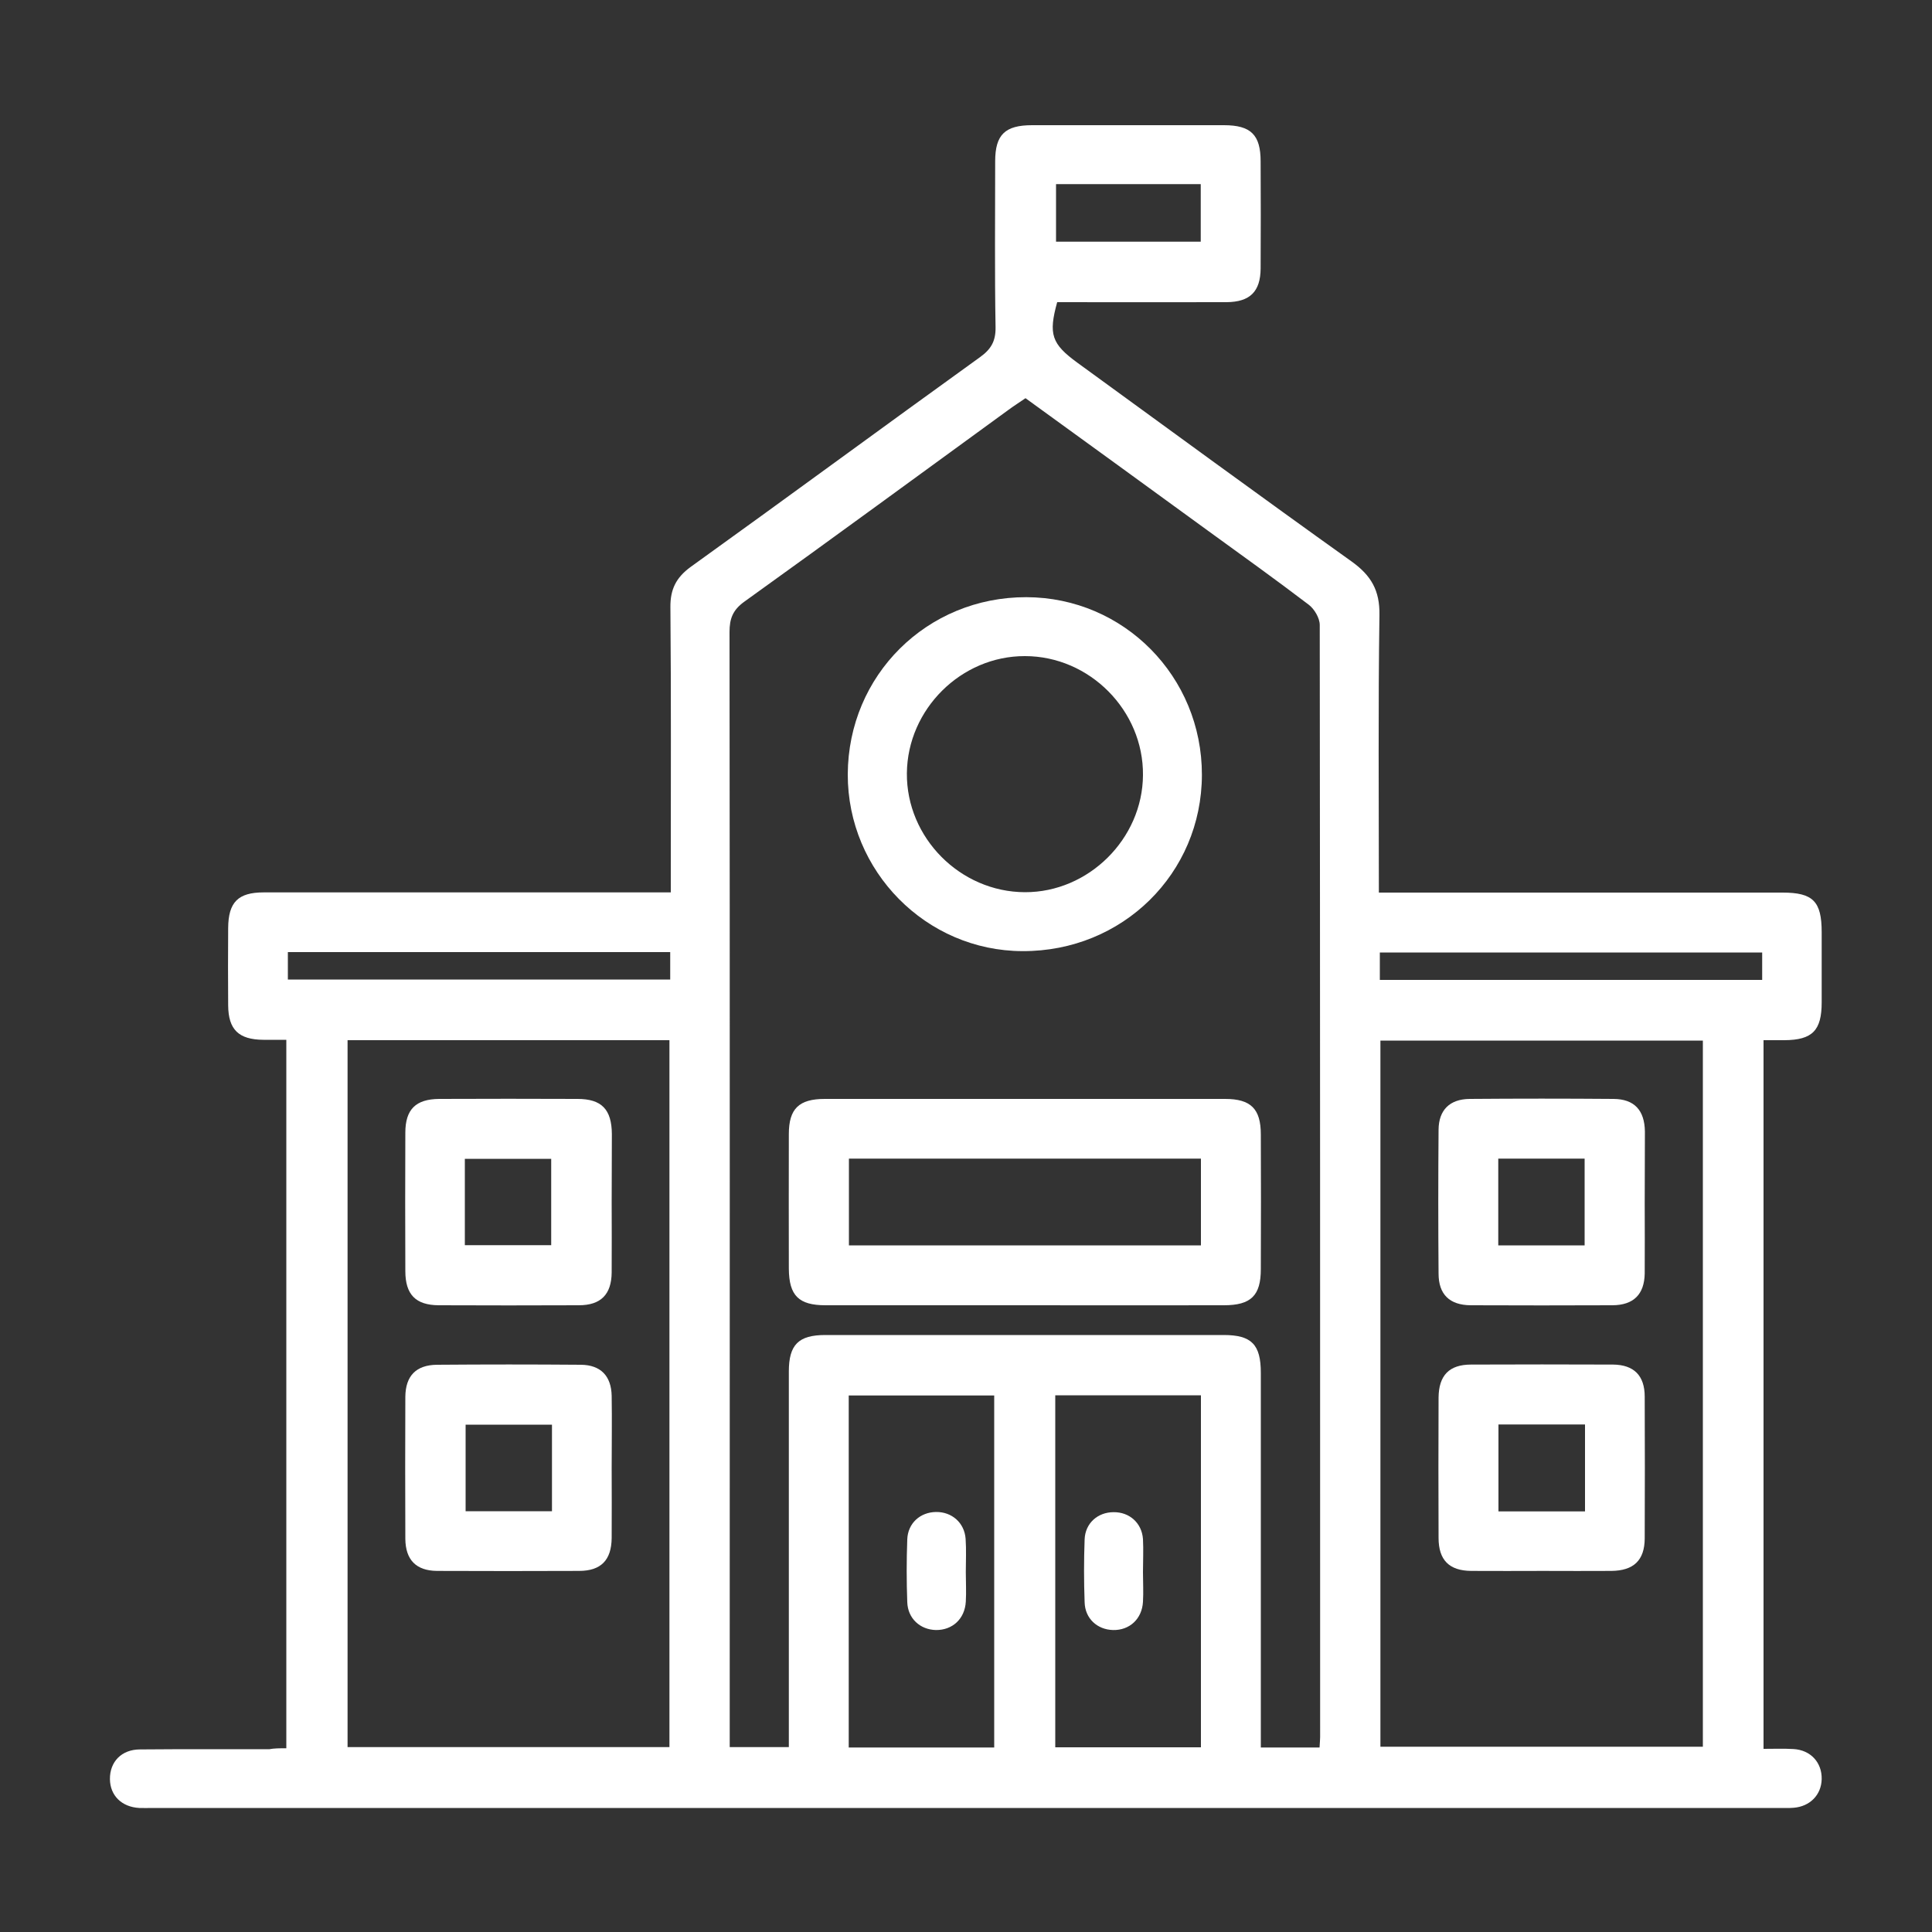
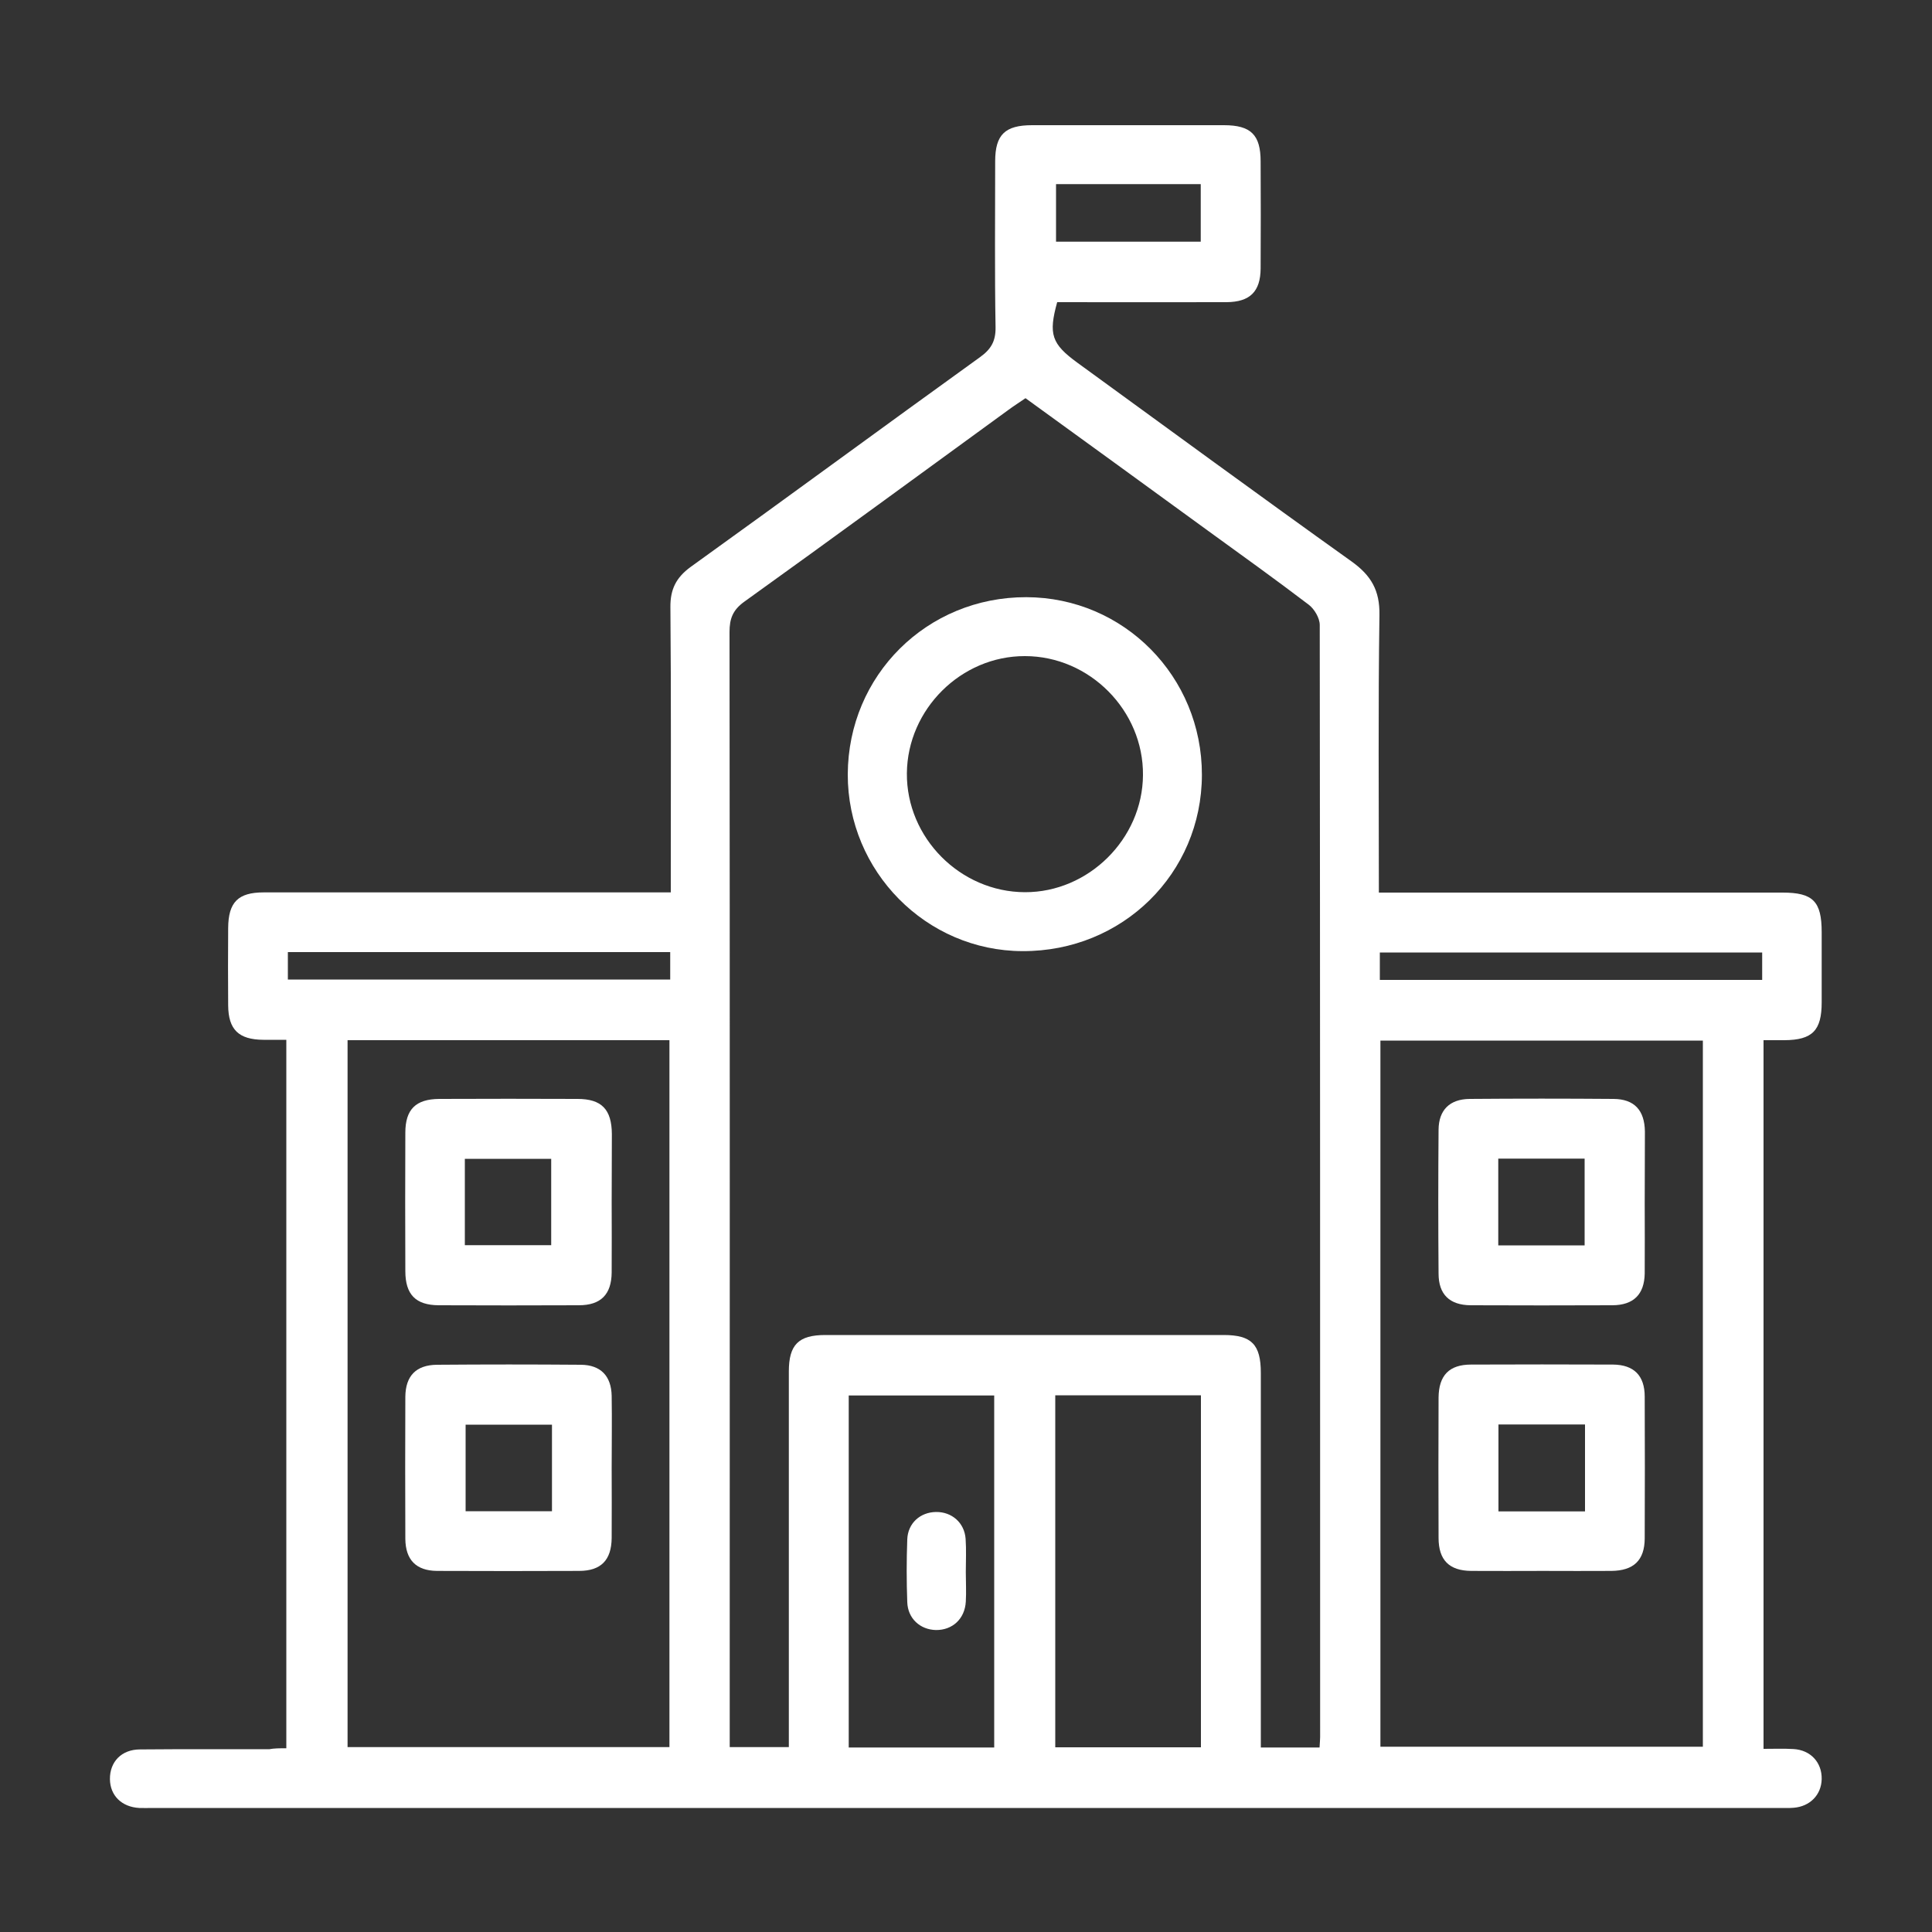
<svg xmlns="http://www.w3.org/2000/svg" version="1.1" id="Layer_1" x="0px" y="0px" viewBox="0 0 100 100" style="enable-background:new 0 0 100 100;" xml:space="preserve">
  <rect x="0" y="0" width="100" height="100" fill="#333333" stroke="none" />
  <style type="text/css">
	.st0{fill:#FFFFFB;}
	.st1{opacity:0.82;fill:#BA9853;}
	.st2{fill:#FFFFFF;}
	.st3{fill:#C7A968;}
	.st4{fill:#C5A768;}
	.st5{fill:none;stroke:#BA9853;stroke-width:2;stroke-miterlimit:10;}
	.st6{fill:none;stroke:#BA9853;stroke-width:2.342;stroke-miterlimit:10;}
	.st7{fill:none;stroke:#BA9853;stroke-width:2.299;stroke-miterlimit:10;}
	.st8{opacity:0;fill:#FFFFFF;}
	.st9{opacity:0.02;fill:#FDFDFD;}
	.st10{opacity:0.039;fill:#FAFAFA;}
	.st11{opacity:0.059;fill:#F8F8F8;}
	.st12{opacity:0.078;fill:#F5F5F5;}
	.st13{opacity:0.098;fill:#F3F3F3;}
	.st14{opacity:0.118;fill:#F0F0F1;}
	.st15{opacity:0.137;fill:#EEEEEE;}
	.st16{opacity:0.157;fill:#EBEBEC;}
	.st17{opacity:0.176;fill:#E9E9E9;}
	.st18{opacity:0.196;fill:#E6E6E7;}
	.st19{opacity:0.216;fill:#E4E4E4;}
	.st20{opacity:0.235;fill:#E1E1E2;}
	.st21{opacity:0.255;fill:#DFDFE0;}
	.st22{opacity:0.275;fill:#DCDCDD;}
	.st23{opacity:0.294;fill:#DADADB;}
	.st24{opacity:0.314;fill:#D7D7D8;}
	.st25{opacity:0.333;fill:#D5D5D6;}
	.st26{opacity:0.353;fill:#D2D3D4;}
	.st27{opacity:0.372;fill:#D0D0D1;}
	.st28{opacity:0.392;fill:#CDCECF;}
	.st29{opacity:0.412;fill:#CBCBCC;}
	.st30{opacity:0.431;fill:#C8C9CA;}
	.st31{opacity:0.451;fill:#C6C6C8;}
	.st32{opacity:0.471;fill:#C3C4C5;}
	.st33{opacity:0.49;fill:#C1C1C3;}
	.st34{opacity:0.51;fill:#BEBFC0;}
	.st35{opacity:0.529;fill:#BCBCBE;}
	.st36{opacity:0.549;fill:#B9BABB;}
	.st37{opacity:0.569;fill:#B7B7B9;}
	.st38{opacity:0.588;fill:#B4B5B7;}
	.st39{opacity:0.608;fill:#B2B2B4;}
	.st40{opacity:0.627;fill:#AFB0B2;}
	.st41{opacity:0.647;fill:#ADADAF;}
	.st42{opacity:0.667;fill:#AAABAD;}
	.st43{opacity:0.686;fill:#A8A9AB;}
	.st44{opacity:0.706;fill:#A5A6A8;}
	.st45{opacity:0.726;fill:#A3A4A6;}
	.st46{opacity:0.745;fill:#A0A1A3;}
	.st47{opacity:0.765;fill:#9E9FA1;}
	.st48{opacity:0.784;fill:#9B9C9F;}
	.st49{opacity:0.804;fill:#999A9C;}
	.st50{opacity:0.824;fill:#96979A;}
	.st51{opacity:0.843;fill:#949597;}
	.st52{opacity:0.863;fill:#919295;}
	.st53{opacity:0.882;fill:#8F9092;}
	.st54{opacity:0.902;fill:#8C8D90;}
	.st55{opacity:0.922;fill:#8A8B8E;}
	.st56{opacity:0.941;fill:#87888B;}
	.st57{opacity:0.961;fill:#858689;}
	.st58{opacity:0.98;fill:#828386;}
	.st59{fill:#808184;}
	.st60{fill:url(#SVGID_00000176001677902869814950000006430268234026755745_);}
	.st61{fill:#D2D2D3;}
	.st62{opacity:0.02;fill:#FAFAF9;}
	.st63{opacity:0.039;fill:#F6F6F5;}
	.st64{opacity:0.059;fill:#F4F3F2;}
	.st65{opacity:0.078;fill:#EFEEEE;}
	.st66{opacity:0.098;fill:#ECEBEB;}
	.st67{opacity:0.118;fill:#EAE9E9;}
	.st68{opacity:0.137;fill:#E6E5E5;}
	.st69{opacity:0.157;fill:#E4E2E2;}
	.st70{opacity:0.176;fill:#E1DFE0;}
	.st71{opacity:0.196;fill:#DDDCDC;}
	.st72{opacity:0.216;fill:#DBDADA;}
	.st73{opacity:0.235;fill:#D8D7D8;}
	.st74{opacity:0.255;fill:#D5D4D4;}
	.st75{opacity:0.275;fill:#D3D2D2;}
	.st76{opacity:0.294;fill:#D0CFD0;}
	.st77{opacity:0.314;fill:#CDCCCD;}
	.st78{opacity:0.333;fill:#CBC9CA;}
	.st79{opacity:0.353;fill:#C9C7C8;}
	.st80{opacity:0.372;fill:#C6C5C6;}
	.st81{opacity:0.392;fill:#C3C2C3;}
	.st82{opacity:0.412;fill:#C1C0C1;}
	.st83{opacity:0.431;fill:#BFBDBF;}
	.st84{opacity:0.451;fill:#BDBBBC;}
	.st85{opacity:0.471;fill:#BAB9BA;}
	.st86{opacity:0.49;fill:#B7B6B8;}
	.st87{opacity:0.51;fill:#B5B4B5;}
	.st88{opacity:0.529;fill:#B3B2B3;}
	.st89{opacity:0.549;fill:#B0B0B1;}
	.st90{opacity:0.569;fill:#AEADAF;}
	.st91{opacity:0.588;fill:#ACABAD;}
	.st92{opacity:0.608;fill:#AAA9AB;}
	.st93{opacity:0.627;fill:#A7A6A8;}
	.st94{opacity:0.647;fill:#A5A4A6;}
	.st95{opacity:0.667;fill:#A3A2A5;}
	.st96{opacity:0.686;fill:#A1A1A3;}
	.st97{opacity:0.706;fill:#9F9EA0;}
	.st98{opacity:0.726;fill:#9C9C9E;}
	.st99{opacity:0.745;fill:#9A9A9D;}
	.st100{opacity:0.765;fill:#98989A;}
	.st101{opacity:0.784;fill:#969699;}
	.st102{opacity:0.804;fill:#949497;}
	.st103{opacity:0.824;fill:#929295;}
	.st104{opacity:0.843;fill:#8F9093;}
	.st105{opacity:0.863;fill:#8E8E91;}
	.st106{opacity:0.882;fill:#8B8C8F;}
	.st107{opacity:0.902;fill:#8A8A8D;}
	.st108{opacity:0.922;fill:#88898C;}
	.st109{opacity:0.941;fill:#85878A;}
	.st110{opacity:0.961;fill:#848588;}
	.st111{opacity:0.98;fill:#828487;}
	.st112{fill:url(#SVGID_00000003787515870207738170000003863227170467595711_);}
	.st113{fill:url(#SVGID_00000183941314786943726280000005312690699392509832_);}
	.st114{fill:#BA9853;}
	.st115{fill:url(#SVGID_00000015328261509506579410000001174850331645805218_);}
	.st116{fill:url(#SVGID_00000174565264880512038580000011639879693799320251_);}
	.st117{fill:url(#SVGID_00000047745925136085362580000010089001722214105516_);}
	.st118{fill:url(#SVGID_00000104682450555985602300000005865906879482834065_);}
	.st119{fill:url(#SVGID_00000043443351006214906130000015394409906006668979_);}
	.st120{fill:url(#SVGID_00000041277380896333177600000003579284865702542270_);}
	.st121{fill:#404041;}
	.st122{fill:url(#SVGID_00000068643229915382614830000007036949242796869261_);}
	.st123{fill:url(#SVGID_00000017513634795131061480000001517199791962018987_);}
	.st124{fill:url(#SVGID_00000041975405577654920110000004691188907020692146_);}
	.st125{fill:url(#SVGID_00000139252193106321896460000012782700352662365335_);}
	.st126{fill:url(#SVGID_00000093856266072751010540000004323974407770978956_);}
	.st127{fill:url(#SVGID_00000045585237680091157240000006498227463688004016_);}
	.st128{fill:url(#SVGID_00000024713078028852444480000009294450267574067113_);}
	.st129{fill:url(#SVGID_00000108988894069147947140000014065074956955350402_);}
	.st130{fill:none;stroke:#BA9853;stroke-width:8.292;stroke-miterlimit:10;}
	.st131{fill:#474646;}
	.st132{fill:#BC9955;}
	.st133{opacity:0.15;}
	
		.st134{fill:#1E1E1E;stroke:url(#SVGID_00000114783944092227477920000010226748619969662638_);stroke-width:3;stroke-miterlimit:10;}
	.st135{opacity:0.2;}
	.st136{fill:#FFFFFF;stroke:#404041;stroke-width:0.547;stroke-miterlimit:10;}
	.st137{fill:#FFFFFF;stroke:#404041;stroke-width:0.465;stroke-miterlimit:10;}
	.st138{fill-rule:evenodd;clip-rule:evenodd;fill:#C7AA68;}
	.st139{fill-rule:evenodd;clip-rule:evenodd;fill:#1E1E1E;}
	.st140{fill-rule:evenodd;clip-rule:evenodd;fill:#FFFFFF;}
	.st141{fill:#323031;}
	.st142{fill:none;stroke:#FFFFFF;stroke-width:0.892;stroke-miterlimit:10;}
	.st143{fill:#21A2DC;}
	
		.st144{clip-path:url(#XMLID_00000129921806028284458100000013384157930443212208_);fill:url(#XMLID_00000148618853598355858370000011276816922385982595_);}
	.st145{clip-path:url(#SVGID_00000166671864660670146660000015432614483080745890_);}
	.st146{clip-path:url(#SVGID_00000036962523262862754920000002746118904215079605_);}
	.st147{clip-path:url(#SVGID_00000034087306229964836050000017184393906524174760_);}
	.st148{clip-path:url(#SVGID_00000101083289546541807470000010590568757150505397_);}
	.st149{clip-path:url(#SVGID_00000029748318014220721280000002361632495157723560_);}
	.st150{clip-path:url(#SVGID_00000044160055591040624290000016068894149831044509_);}
	.st151{clip-path:url(#SVGID_00000001657365886929215080000010630720328244604583_);}
	.st152{opacity:0.2;fill:#BA9853;}
	.st153{opacity:0.5;fill:#BA9853;}
	.st154{fill:#BA9953;}
	.st155{fill:none;stroke:#FFFFFF;stroke-miterlimit:10;}
	.st156{clip-path:url(#SVGID_00000021809468298664653320000014792210081371330944_);}
	.st157{clip-path:url(#SVGID_00000080197463150944295730000018038154357928626585_);}
	.st158{fill:none;stroke:#FFFFFF;stroke-width:1.894;stroke-miterlimit:10;}
	.st159{clip-path:url(#SVGID_00000021809468298664653320000014792210081371330944_);fill:#FFFFFF;}
</style>
  <g>
    <path class="st2" d="M14.82,90.49c0-12.24,0-24.39,0-36.67c-0.4,0-0.79,0-1.19,0c-1.28-0.01-1.81-0.53-1.82-1.78   c-0.01-1.34-0.01-2.67,0-4.01c0.01-1.33,0.51-1.84,1.84-1.84c6.65,0,13.3,0,19.95,0c0.34,0,0.68,0,1.12,0c0-0.43,0-0.77,0-1.11   c0-4.55,0.02-9.1-0.02-13.65c-0.01-0.92,0.29-1.53,1.04-2.08c5.01-3.6,9.98-7.26,14.98-10.86c0.57-0.41,0.82-0.82,0.81-1.55   c-0.05-2.86-0.02-5.73-0.02-8.59c0-1.38,0.51-1.87,1.91-1.87c3.31,0,6.62,0,9.93,0c1.4,0,1.9,0.5,1.9,1.88   c0.01,1.85,0.01,3.69,0,5.54c-0.01,1.19-0.55,1.73-1.76,1.74c-2.93,0.01-5.85,0-8.77,0c-0.46,1.66-0.29,2.16,1.04,3.13   c4.73,3.44,9.45,6.9,14.21,10.3c1,0.72,1.45,1.49,1.43,2.76c-0.07,4.74-0.03,9.48-0.03,14.37c0.4,0,0.76,0,1.13,0   c6.59,0,13.17,0,19.76,0c1.58,0,2.03,0.45,2.03,2.05c0,1.21,0,2.42,0,3.63c0,1.46-0.48,1.95-1.93,1.96c-0.34,0-0.68,0-1.08,0   c0,12.25,0,24.42,0,36.68c0.54,0,1.05-0.02,1.55,0.01c0.89,0.05,1.48,0.7,1.46,1.56c-0.02,0.81-0.6,1.41-1.45,1.48   c-0.25,0.02-0.51,0.01-0.76,0.01c-28.07,0-56.13,0-84.2,0c-0.22,0-0.45,0.01-0.67,0c-0.91-0.05-1.51-0.64-1.52-1.49   c-0.01-0.9,0.6-1.54,1.56-1.54c2.23-0.02,4.45-0.01,6.68-0.01C14.2,90.49,14.45,90.49,14.82,90.49z M68.3,90.45   c0.01-0.23,0.03-0.39,0.03-0.54c0-19.19,0-38.37-0.02-57.56c0-0.36-0.28-0.83-0.57-1.05c-1.72-1.31-3.48-2.57-5.23-3.84   c-3.13-2.28-6.27-4.56-9.43-6.85c-0.32,0.22-0.62,0.41-0.89,0.61c-4.55,3.31-9.09,6.64-13.66,9.92c-0.6,0.43-0.77,0.88-0.77,1.57   c0.02,18.9,0.01,37.8,0.01,56.7c0,0.34,0,0.68,0,1.02c1.08,0,2.05,0,3.06,0c0-0.41,0-0.76,0-1.11c0-6.11,0-12.22,0-18.33   c0-1.39,0.5-1.89,1.89-1.89c6.87,0,13.74,0,20.62,0c1.44,0,1.92,0.49,1.92,1.96c0,6.11,0,12.22,0,18.33c0,0.34,0,0.68,0,1.06   C66.32,90.45,67.26,90.45,68.3,90.45z M17.99,53.84c0,12.2,0,24.39,0,36.59c5.58,0,11.13,0,16.66,0c0-12.23,0-24.4,0-36.59   C29.08,53.84,23.57,53.84,17.99,53.84z M71.45,53.86c0,12.24,0,24.41,0,36.55c5.62,0,11.16,0,16.69,0c0-12.22,0-24.37,0-36.55   C82.57,53.86,77.04,53.86,71.45,53.86z M51.46,90.45c0-6.14,0-12.19,0-18.22c-2.56,0-5.05,0-7.53,0c0,6.11,0,12.14,0,18.22   C46.46,90.45,48.93,90.45,51.46,90.45z M54.62,90.44c2.58,0,5.05,0,7.54,0c0-6.11,0-12.16,0-18.22c-2.55,0-5.05,0-7.54,0   C54.62,78.32,54.62,84.35,54.62,90.44z M14.9,50.7c6.64,0,13.21,0,19.79,0c0-0.5,0-0.93,0-1.42c-6.61,0-13.18,0-19.79,0   C14.9,49.76,14.9,50.2,14.9,50.7z M91.21,49.3c-6.64,0-13.21,0-19.79,0c0,0.5,0,0.94,0,1.42c6.61,0,13.18,0,19.79,0   C91.21,50.23,91.21,49.8,91.21,49.3z M54.66,9.53c0,0.99,0,1.98,0,2.98c2.52,0,5.02,0,7.49,0c0-1.03,0-2,0-2.98   C59.63,9.53,57.18,9.53,54.66,9.53z" />
-     <path class="st2" d="M53.04,67.56c-3.44,0-6.87,0-10.31,0c-1.39,0-1.89-0.5-1.9-1.89c0-2.32-0.01-4.65,0-6.97   c0-1.31,0.52-1.82,1.86-1.82c6.91,0,13.81,0,20.72,0c1.33,0,1.85,0.51,1.85,1.84c0.01,2.32,0.01,4.65,0,6.97   c0,1.37-0.51,1.87-1.91,1.87C59.92,67.57,56.48,67.56,53.04,67.56z M43.94,59.97c0,1.56,0,3.02,0,4.49c6.11,0,12.16,0,18.22,0   c0-1.54,0-3.01,0-4.49C56.05,59.97,50.02,59.97,43.94,59.97z" />
    <path class="st2" d="M53.12,30.91c5.05,0.01,9.1,4.11,9.09,9.2c-0.01,5.1-4.11,9.14-9.28,9.12c-4.99-0.01-9.06-4.13-9.05-9.15   C43.9,34.95,47.98,30.9,53.12,30.91z M53.05,33.96c-3.3-0.01-6.08,2.75-6.11,6.06c-0.03,3.34,2.76,6.15,6.11,6.16   c3.29,0.01,6.09-2.76,6.11-6.06C59.19,36.78,56.4,33.96,53.05,33.96z" />
    <path class="st2" d="M31.66,62.23c0,1.21,0.01,2.42,0,3.63c-0.01,1.14-0.56,1.7-1.7,1.7c-2.42,0.01-4.84,0.01-7.26,0   c-1.19-0.01-1.72-0.56-1.72-1.77c-0.01-2.39-0.01-4.77,0-7.16c0-1.21,0.54-1.74,1.75-1.75c2.39-0.01,4.77-0.01,7.16,0   c1.25,0,1.77,0.54,1.78,1.82C31.67,59.88,31.66,61.05,31.66,62.23z M24.06,64.45c1.55,0,3.03,0,4.47,0c0-1.54,0-3.02,0-4.47   c-1.53,0-2.98,0-4.47,0C24.06,61.48,24.06,62.93,24.06,64.45z" />
    <path class="st2" d="M31.66,75.97c0,1.21,0.01,2.42,0,3.63c-0.01,1.15-0.55,1.71-1.69,1.71c-2.45,0.01-4.9,0.01-7.35,0   c-1.08-0.01-1.63-0.57-1.64-1.66c-0.01-2.45-0.01-4.9,0-7.35c0.01-1.09,0.56-1.65,1.64-1.66c2.48-0.02,4.97-0.02,7.45,0   c1.02,0.01,1.57,0.58,1.59,1.61C31.68,73.49,31.66,74.73,31.66,75.97z M28.57,73.74c-1.54,0-3.01,0-4.47,0c0,1.54,0,3.01,0,4.48   c1.52,0,2.98,0,4.47,0C28.57,76.72,28.57,75.27,28.57,73.74z" />
    <path class="st2" d="M85.13,62.29c0,1.21,0.01,2.42,0,3.63c-0.02,1.08-0.58,1.63-1.66,1.64c-2.45,0.01-4.9,0.01-7.35,0   c-1.09-0.01-1.66-0.56-1.66-1.64c-0.02-2.48-0.02-4.97,0-7.45c0.01-1.02,0.58-1.58,1.61-1.59c2.48-0.02,4.97-0.02,7.45,0   c1.07,0.01,1.6,0.58,1.62,1.68C85.14,59.81,85.13,61.05,85.13,62.29z M77.55,59.97c0,1.56,0,3.01,0,4.49c1.52,0,3,0,4.47,0   c0-1.53,0-3.01,0-4.49C80.5,59.97,79.05,59.97,77.55,59.97z" />
    <path class="st2" d="M79.87,81.31c-1.24,0-2.48,0.01-3.72,0c-1.14-0.01-1.69-0.56-1.69-1.71c-0.01-2.42-0.01-4.84,0-7.26   c0.01-1.15,0.55-1.71,1.68-1.71c2.45-0.01,4.9-0.01,7.35,0c1.08,0.01,1.64,0.57,1.64,1.66c0.01,2.45,0.01,4.9,0,7.35   c-0.01,1.12-0.57,1.66-1.73,1.67C82.22,81.32,81.04,81.31,79.87,81.31z M82.04,78.23c0-1.56,0-3.01,0-4.5c-1.52,0-2.99,0-4.48,0   c0,1.53,0,3,0,4.5C79.07,78.23,80.52,78.23,82.04,78.23z" />
    <path class="st2" d="M49.99,81.37c0,0.51,0.03,1.02,0,1.53c-0.05,0.89-0.69,1.48-1.55,1.47c-0.81-0.02-1.45-0.59-1.48-1.44   c-0.04-1.08-0.04-2.17,0-3.25c0.03-0.84,0.67-1.41,1.49-1.42c0.82-0.01,1.47,0.56,1.53,1.39C50.02,80.23,49.99,80.8,49.99,81.37z" />
-     <path class="st2" d="M59.16,81.38c0,0.51,0.03,1.02,0,1.53c-0.05,0.89-0.7,1.48-1.55,1.46c-0.81-0.02-1.45-0.59-1.47-1.44   c-0.04-1.08-0.04-2.17,0-3.25c0.03-0.84,0.68-1.41,1.5-1.41c0.82-0.01,1.46,0.56,1.52,1.39C59.19,80.23,59.16,80.8,59.16,81.38z" />
  </g>
</svg>